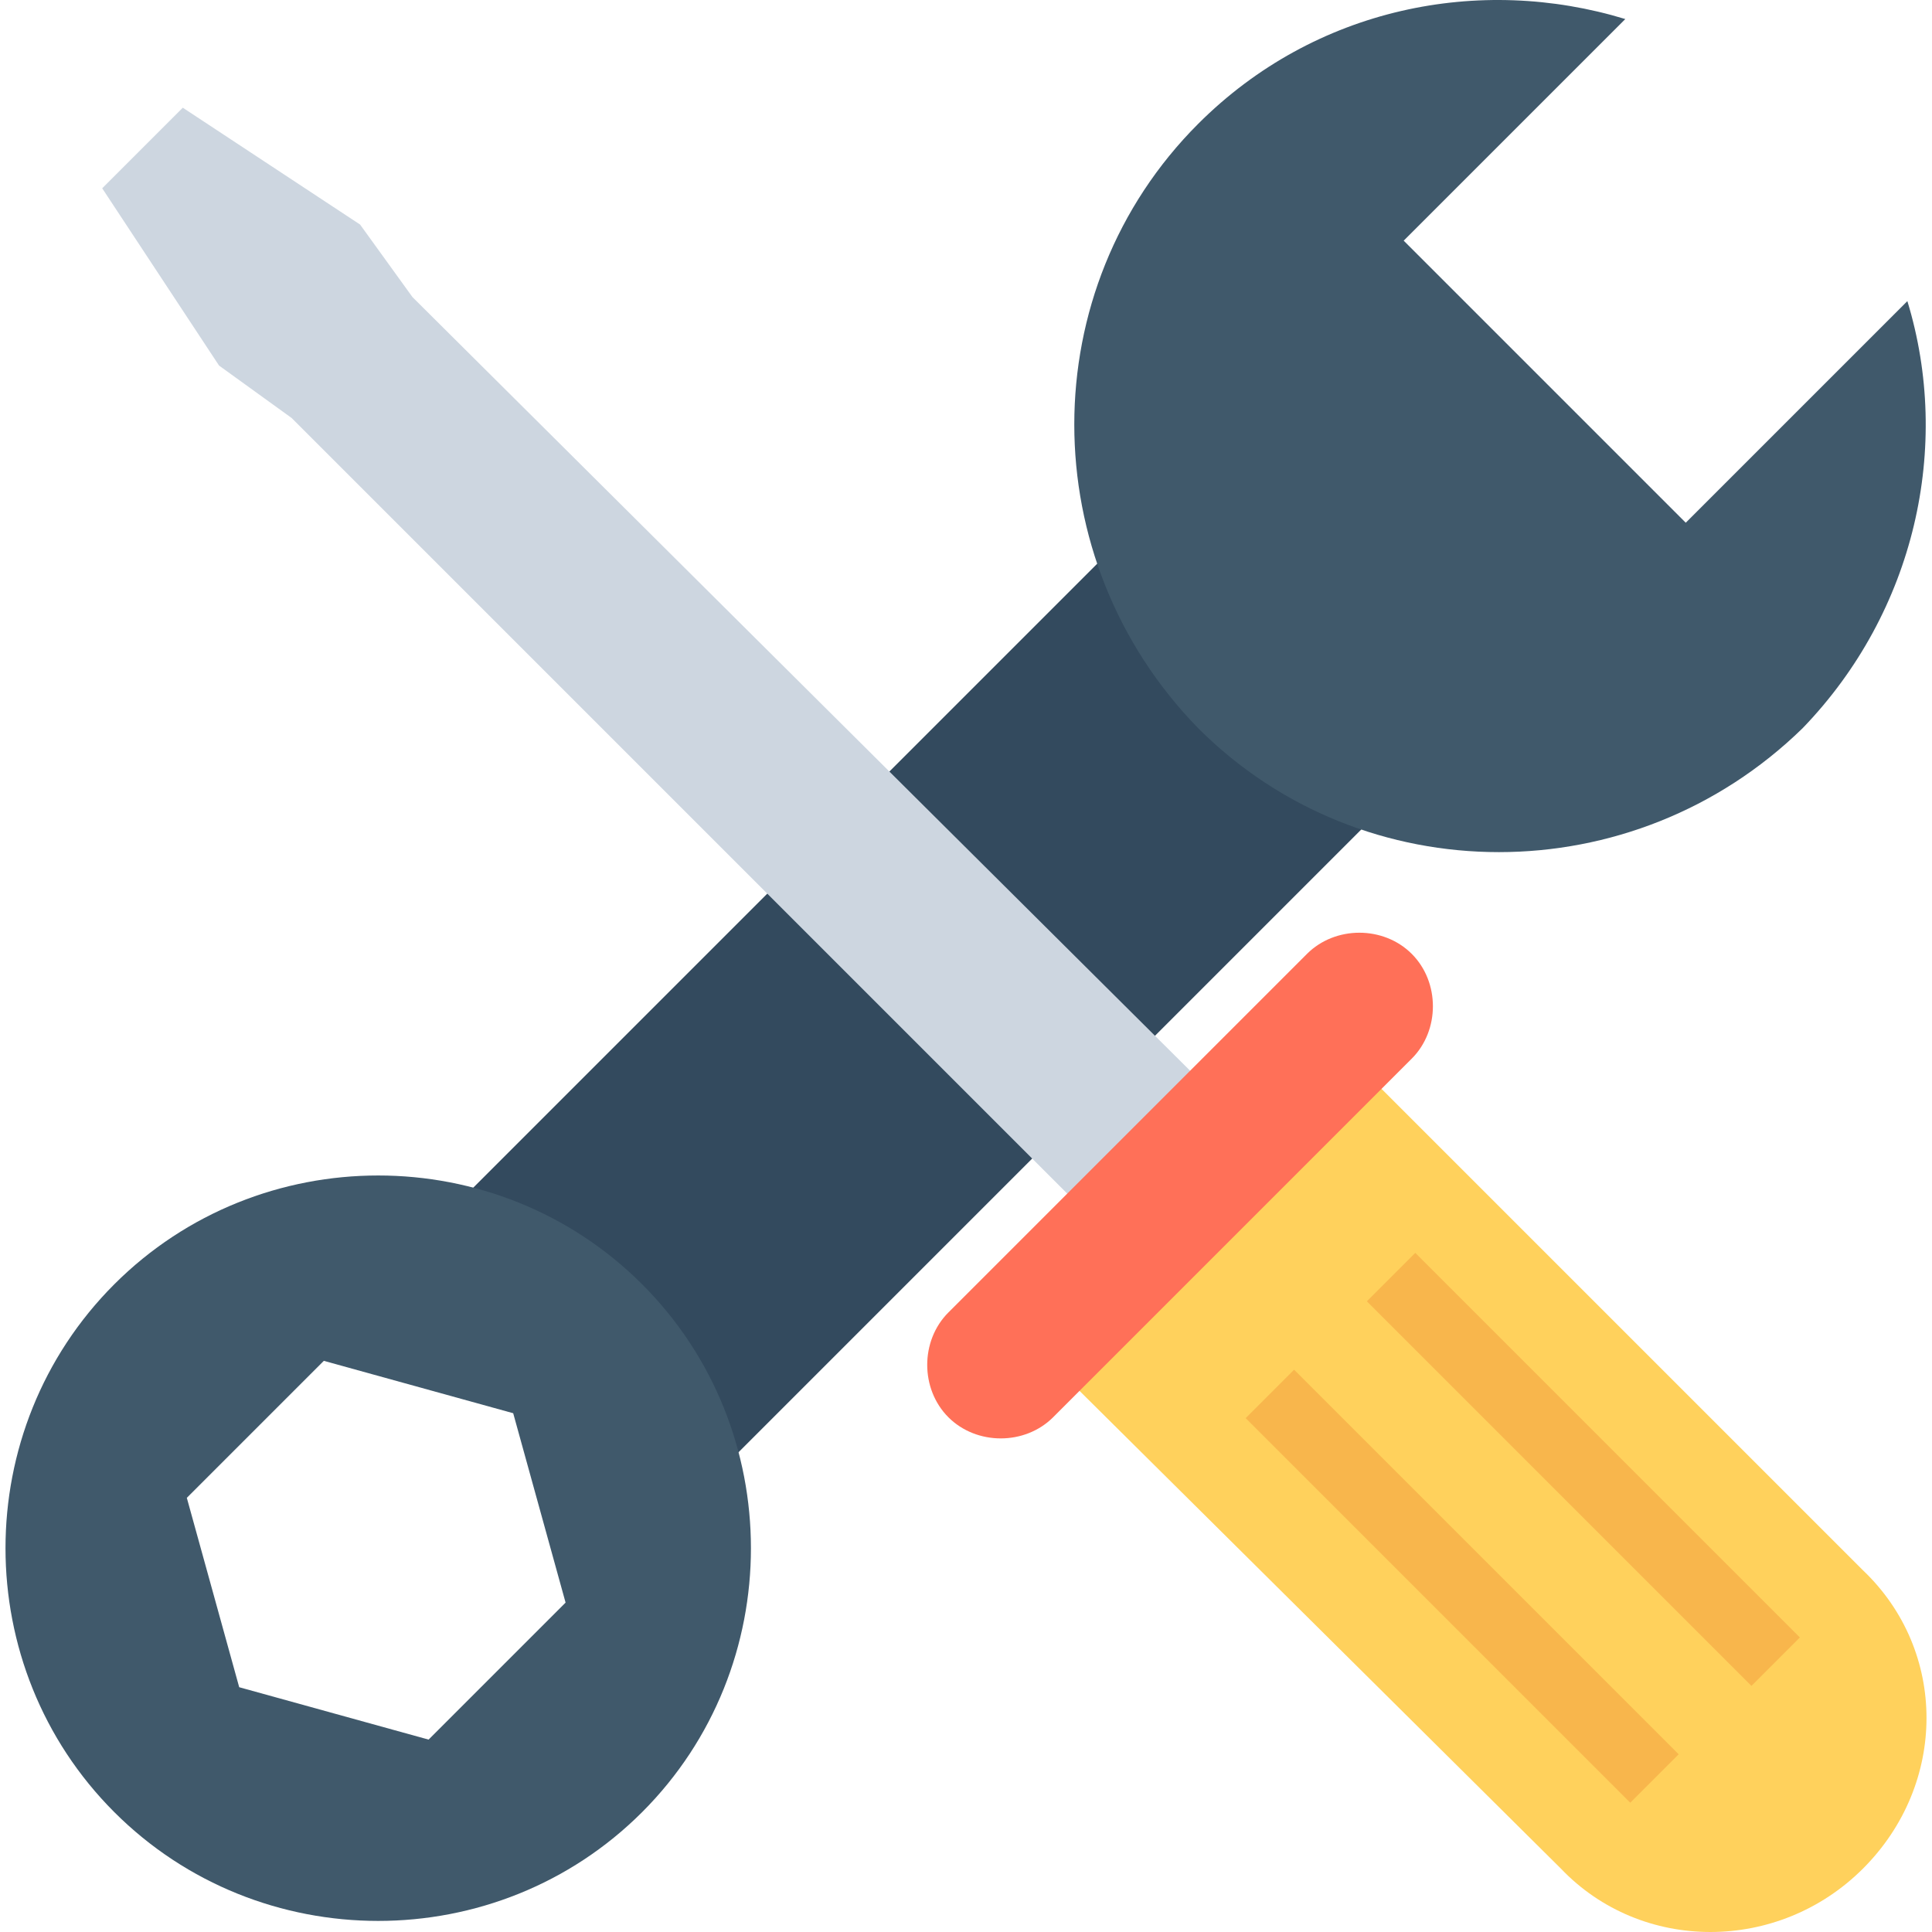
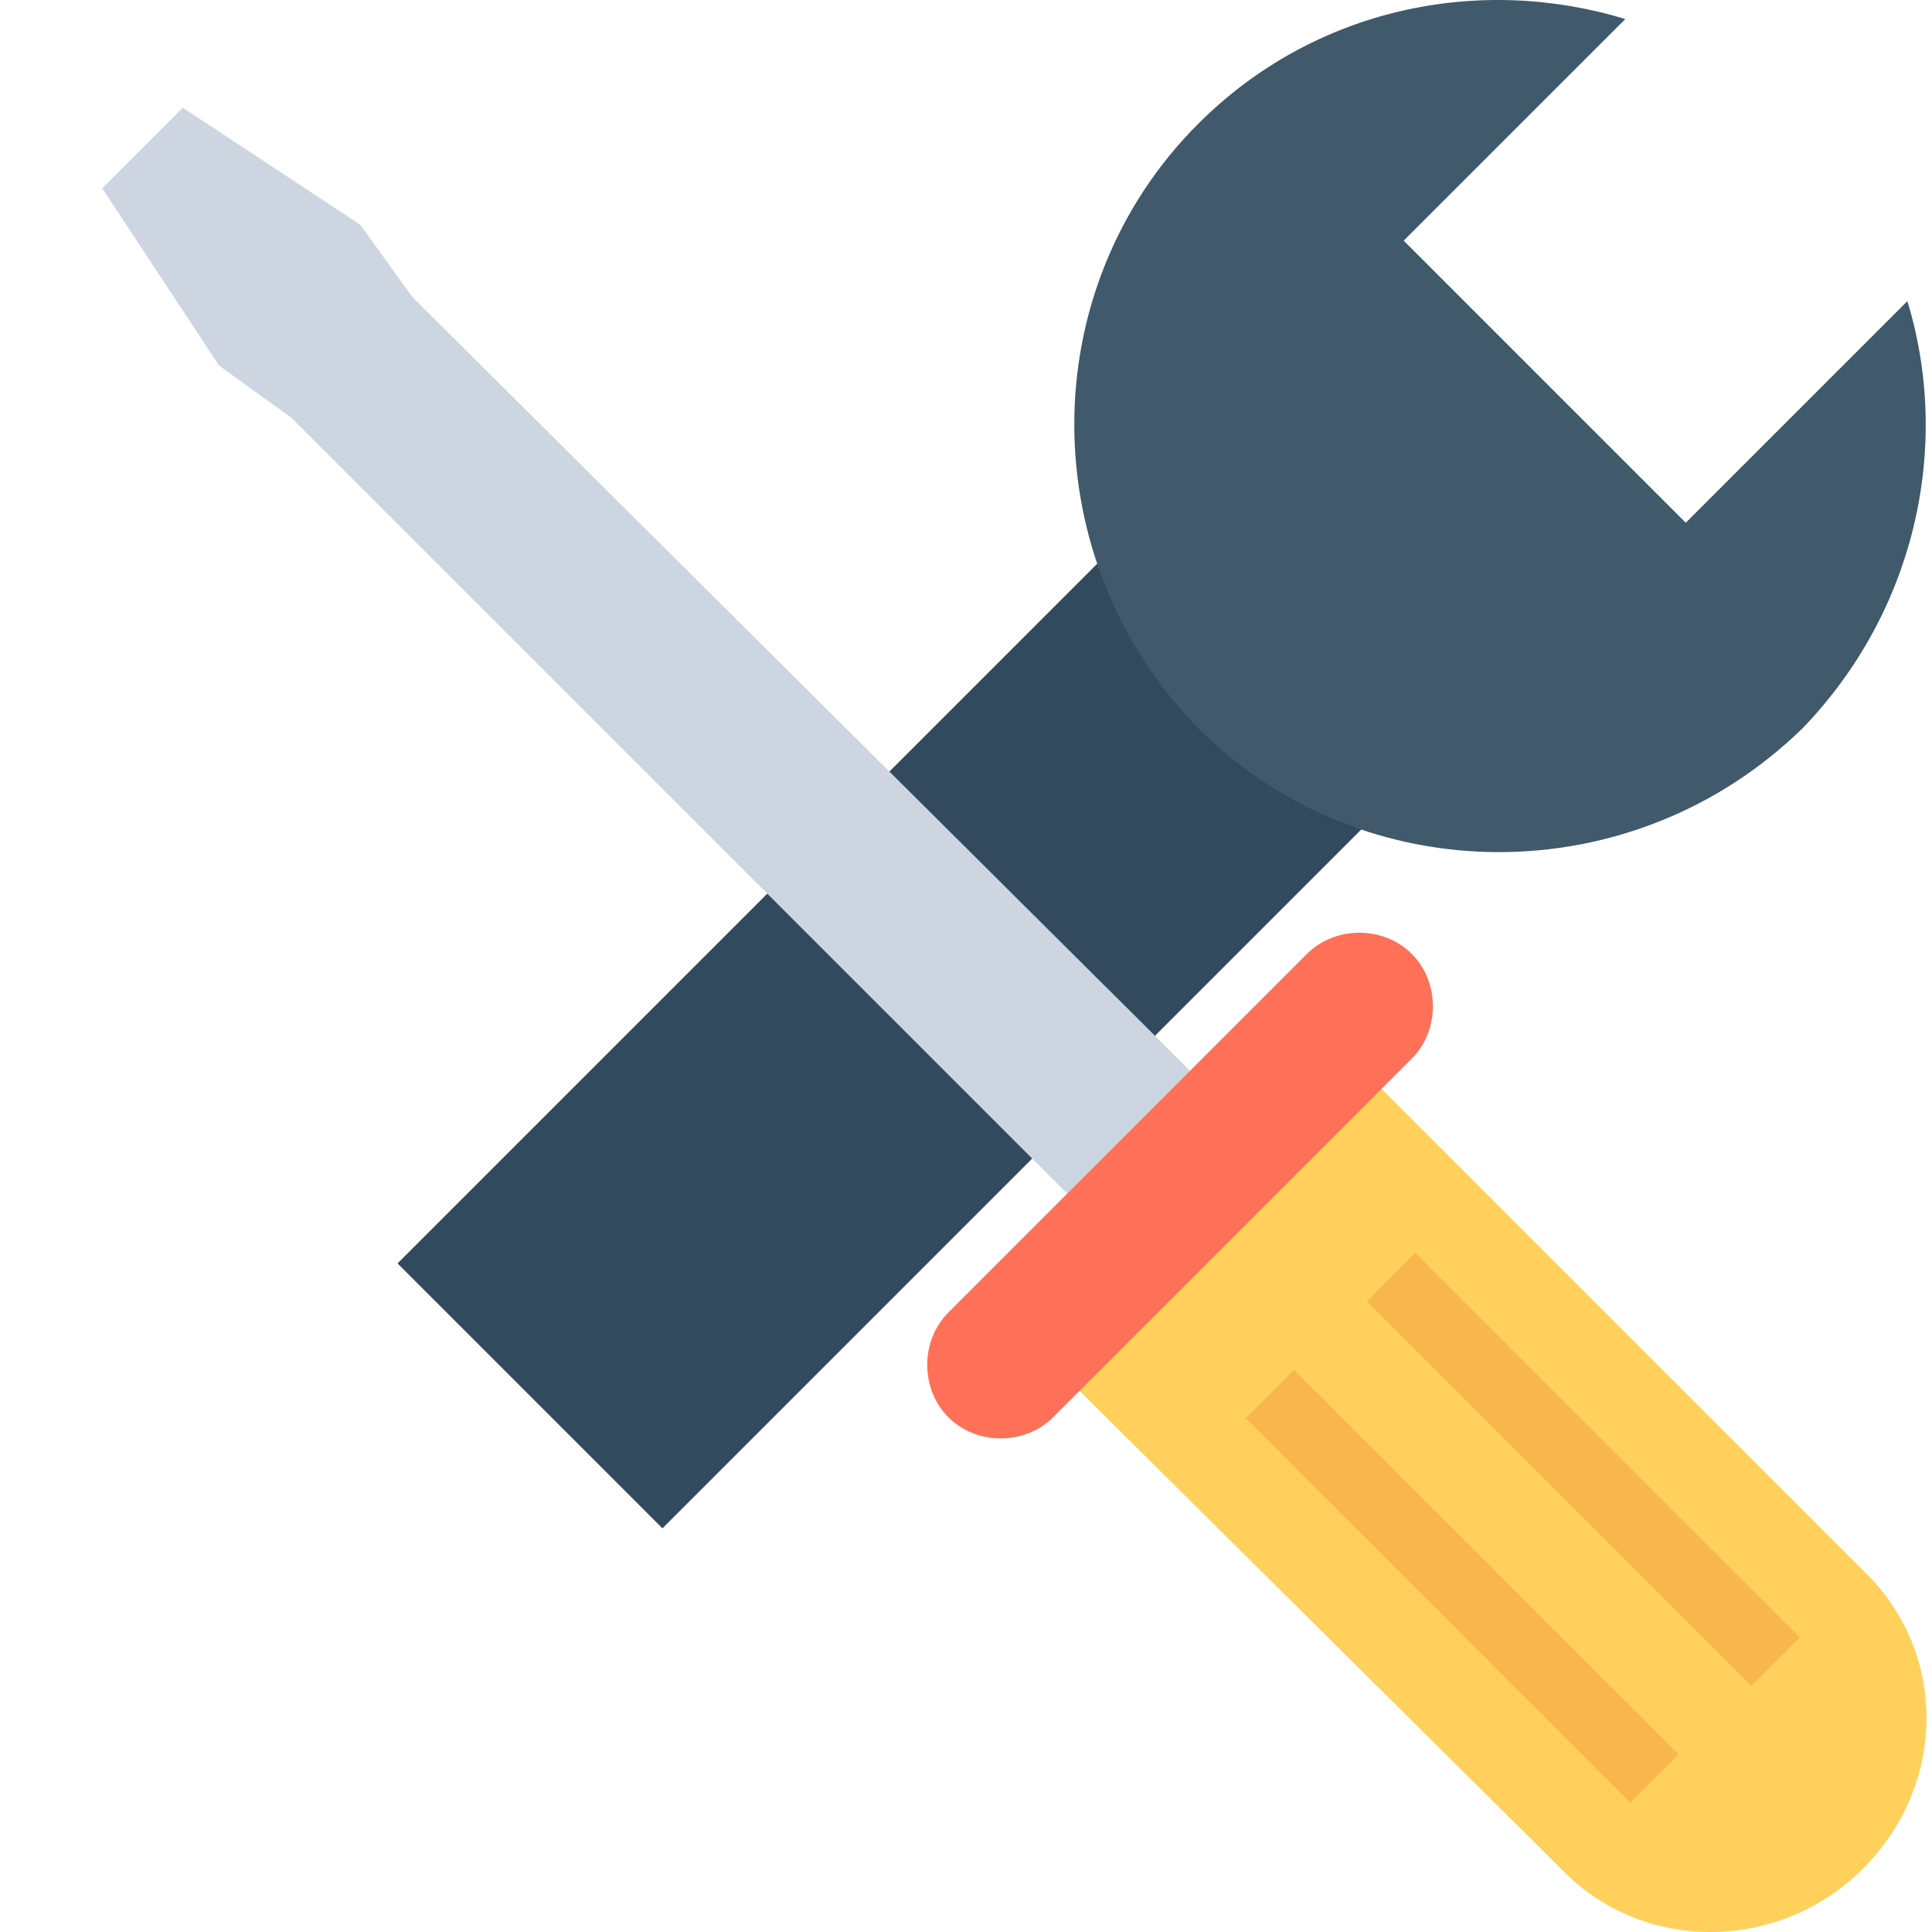
<svg xmlns="http://www.w3.org/2000/svg" version="1.1" id="Layer_1" x="0px" y="0px" viewBox="0 0 511.444 511.444" style="enable-background:new 0 0 511.444 511.444;" xml:space="preserve">
  <rect x="187.229" y="136.403" transform="matrix(-0.707 -0.707 0.707 -0.707 211.297 633.391)" style="fill:#334A5E;" width="99.199" height="273.064" />
  <g>
    <path style="fill:#40596B;" d="M504.922,79.711l-58.667,58.667l-74.667-74.667l58.667-58.667   c-38.4-11.733-82.133-3.2-113.067,27.733c-43.733,43.733-43.733,115.2,0,160c43.733,43.733,115.2,43.733,160,0   C507.055,161.844,516.655,118.111,504.922,79.711z" />
-     <path style="fill:#40596B;" d="M169.989,339.977c-38.4-38.4-101.333-38.4-139.733,0s-38.4,101.333,0,139.733   s101.333,38.4,139.733,0S208.389,378.377,169.989,339.977z M113.455,460.511l-50.133-13.867l-13.867-50.133l36.267-36.267   l50.133,13.867l13.867,50.133L113.455,460.511z" />
  </g>
  <polygon style="fill:#CDD6E0;" points="48.389,28.511 27.055,49.844 57.989,96.777 77.189,110.644 284.122,317.577 316.122,284.511   109.189,78.644 95.322,59.444 " />
  <path style="fill:#FFD15C;" d="M493.189,494.644L493.189,494.644c-22.4,22.4-58.667,22.4-80,0l-140.8-139.733l80-80l140.8,140.8  C515.589,437.044,515.589,472.244,493.189,494.644z" />
  <path style="fill:#FF7058;" d="M373.722,280.244l-94.933,94.933c-7.467,7.467-20.267,7.467-27.733,0l0,0  c-7.467-7.467-7.467-20.267,0-27.733l94.933-94.933c7.467-7.467,20.267-7.467,27.733,0l0,0  C381.189,259.977,381.189,272.777,373.722,280.244z" />
  <g>
    <rect x="347.156" y="379.997" transform="matrix(0.707 0.707 -0.707 0.707 397.877 -182.434)" style="fill:#F8B64C;" width="143.999" height="18.133" />
    <rect x="315.07" y="410.923" transform="matrix(0.707 0.707 -0.707 0.707 410.347 -150.687)" style="fill:#F8B64C;" width="143.999" height="18.133" />
  </g>
  <g>
</g>
  <g>
</g>
  <g>
</g>
  <g>
</g>
  <g>
</g>
  <g>
</g>
  <g>
</g>
  <g>
</g>
  <g>
</g>
  <g>
</g>
  <g>
</g>
  <g>
</g>
  <g>
</g>
  <g>
</g>
  <g>
</g>
</svg>